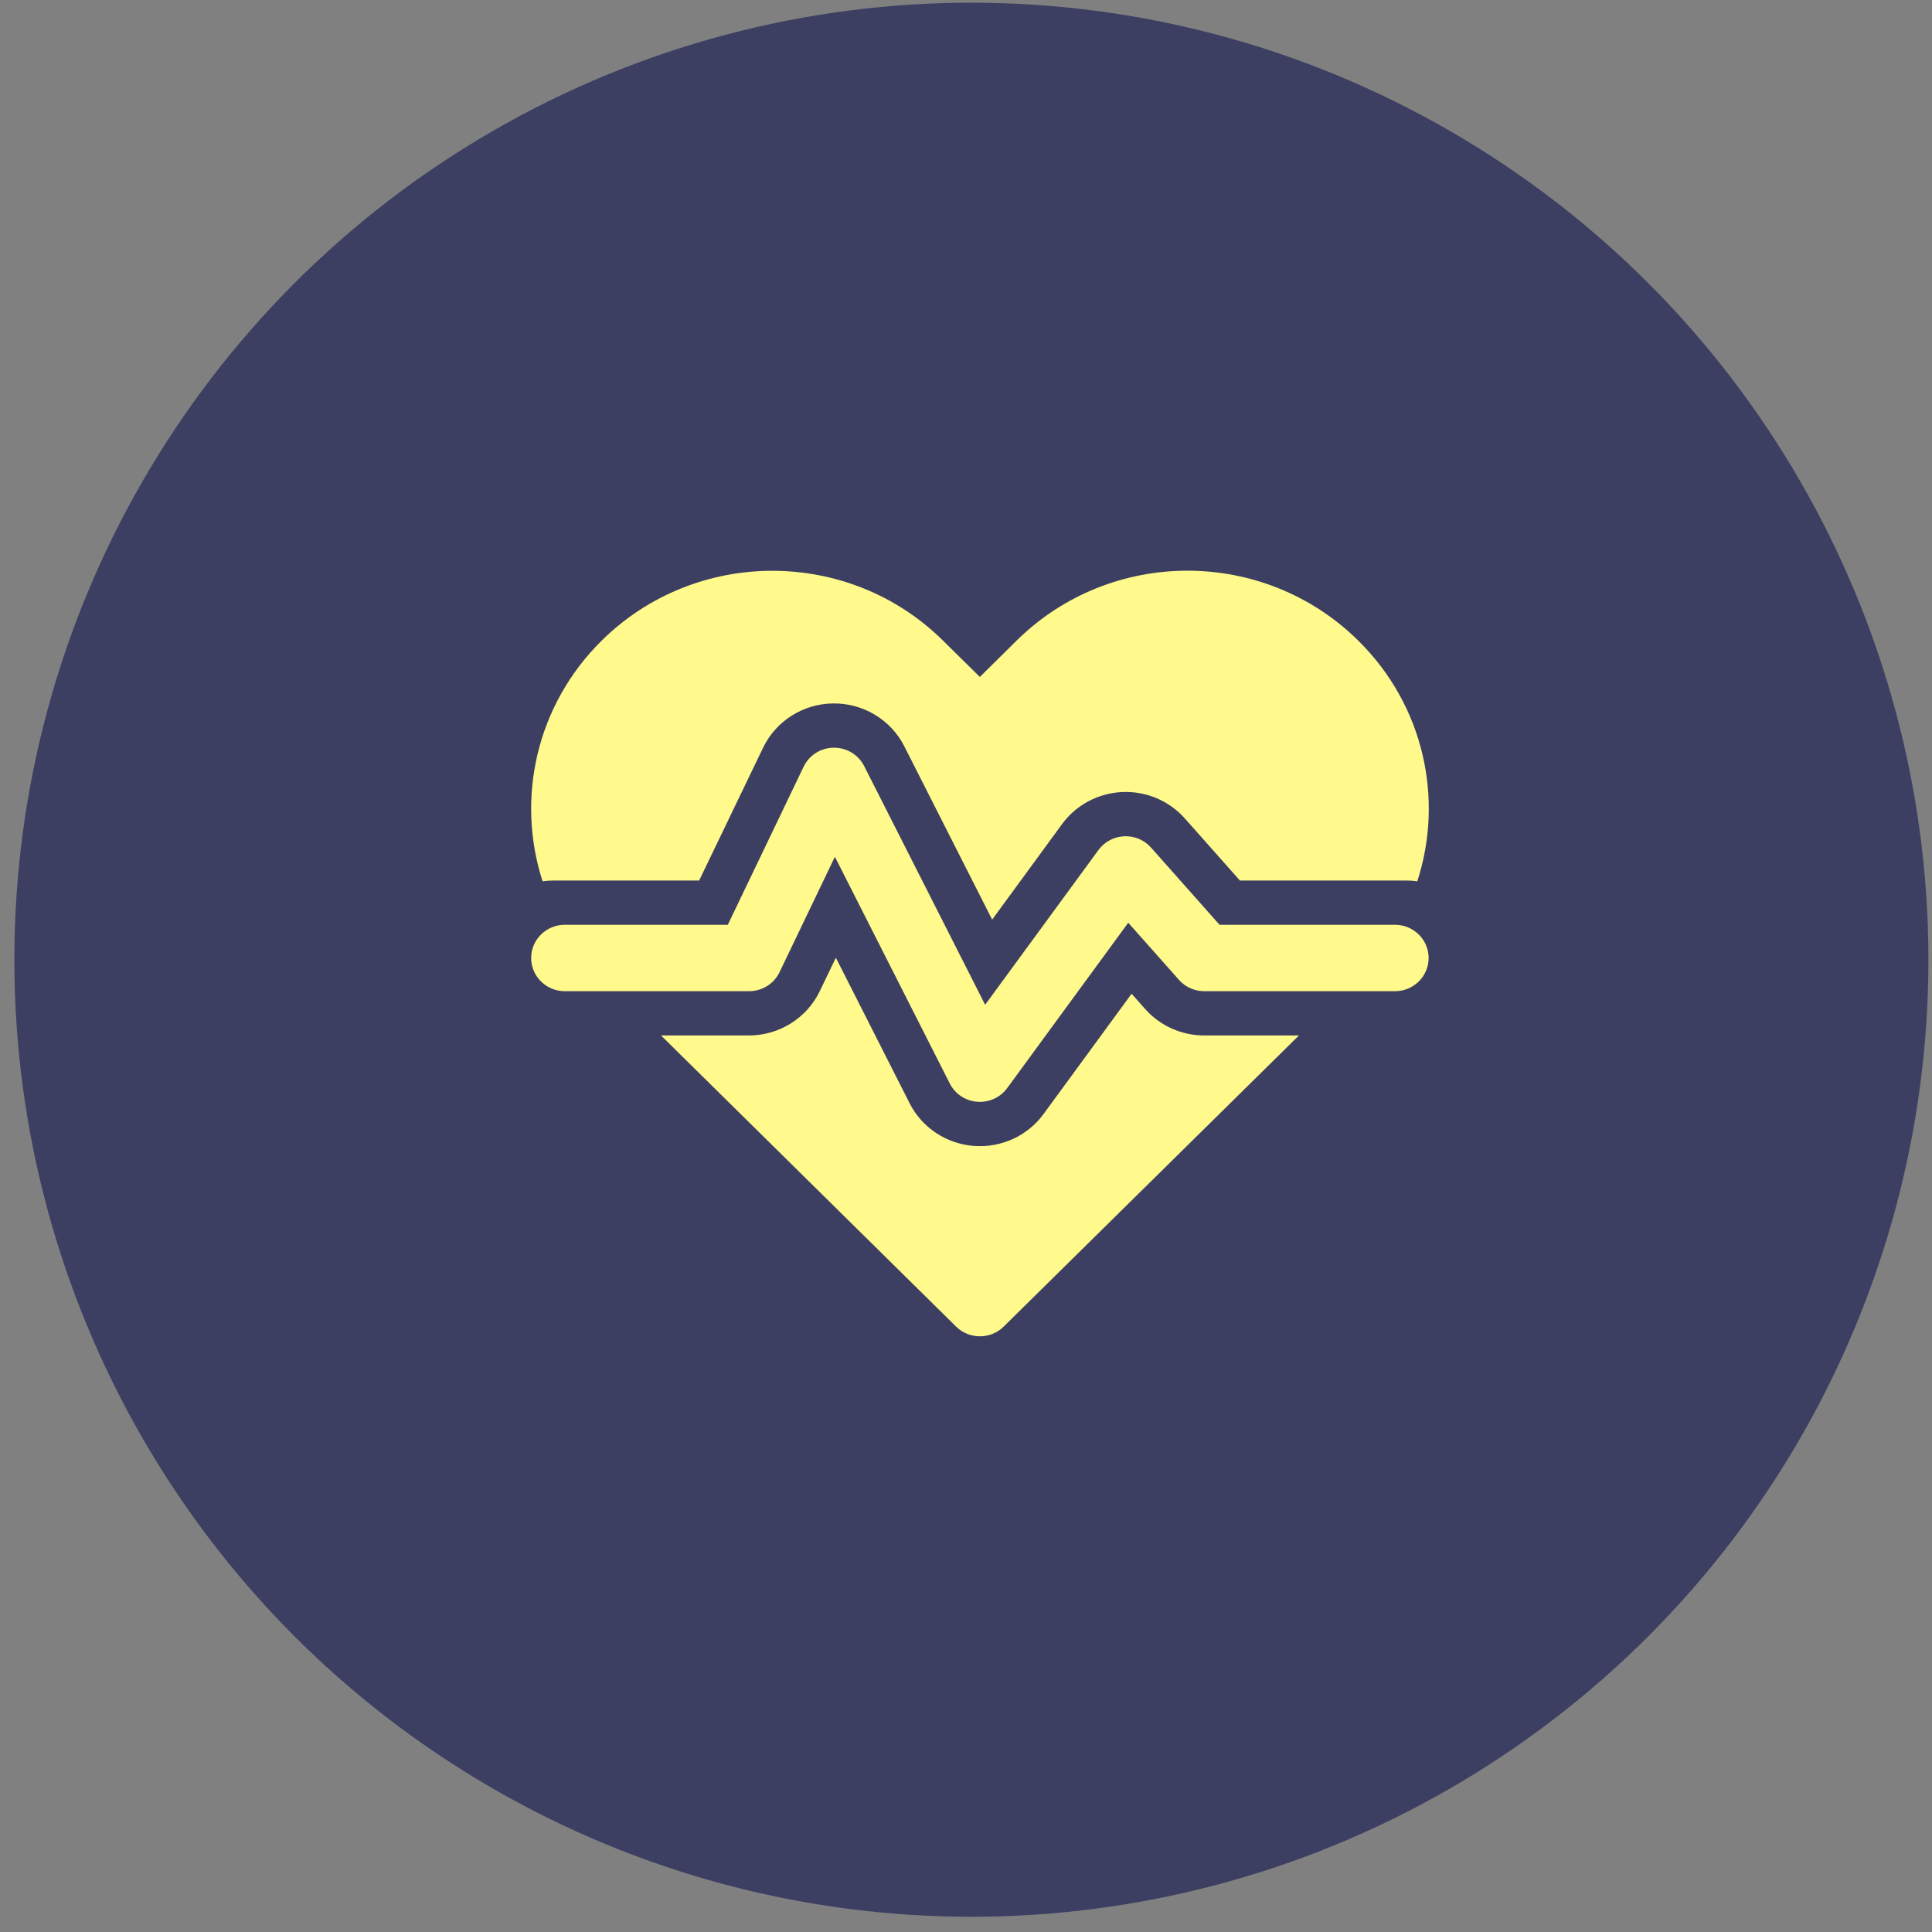
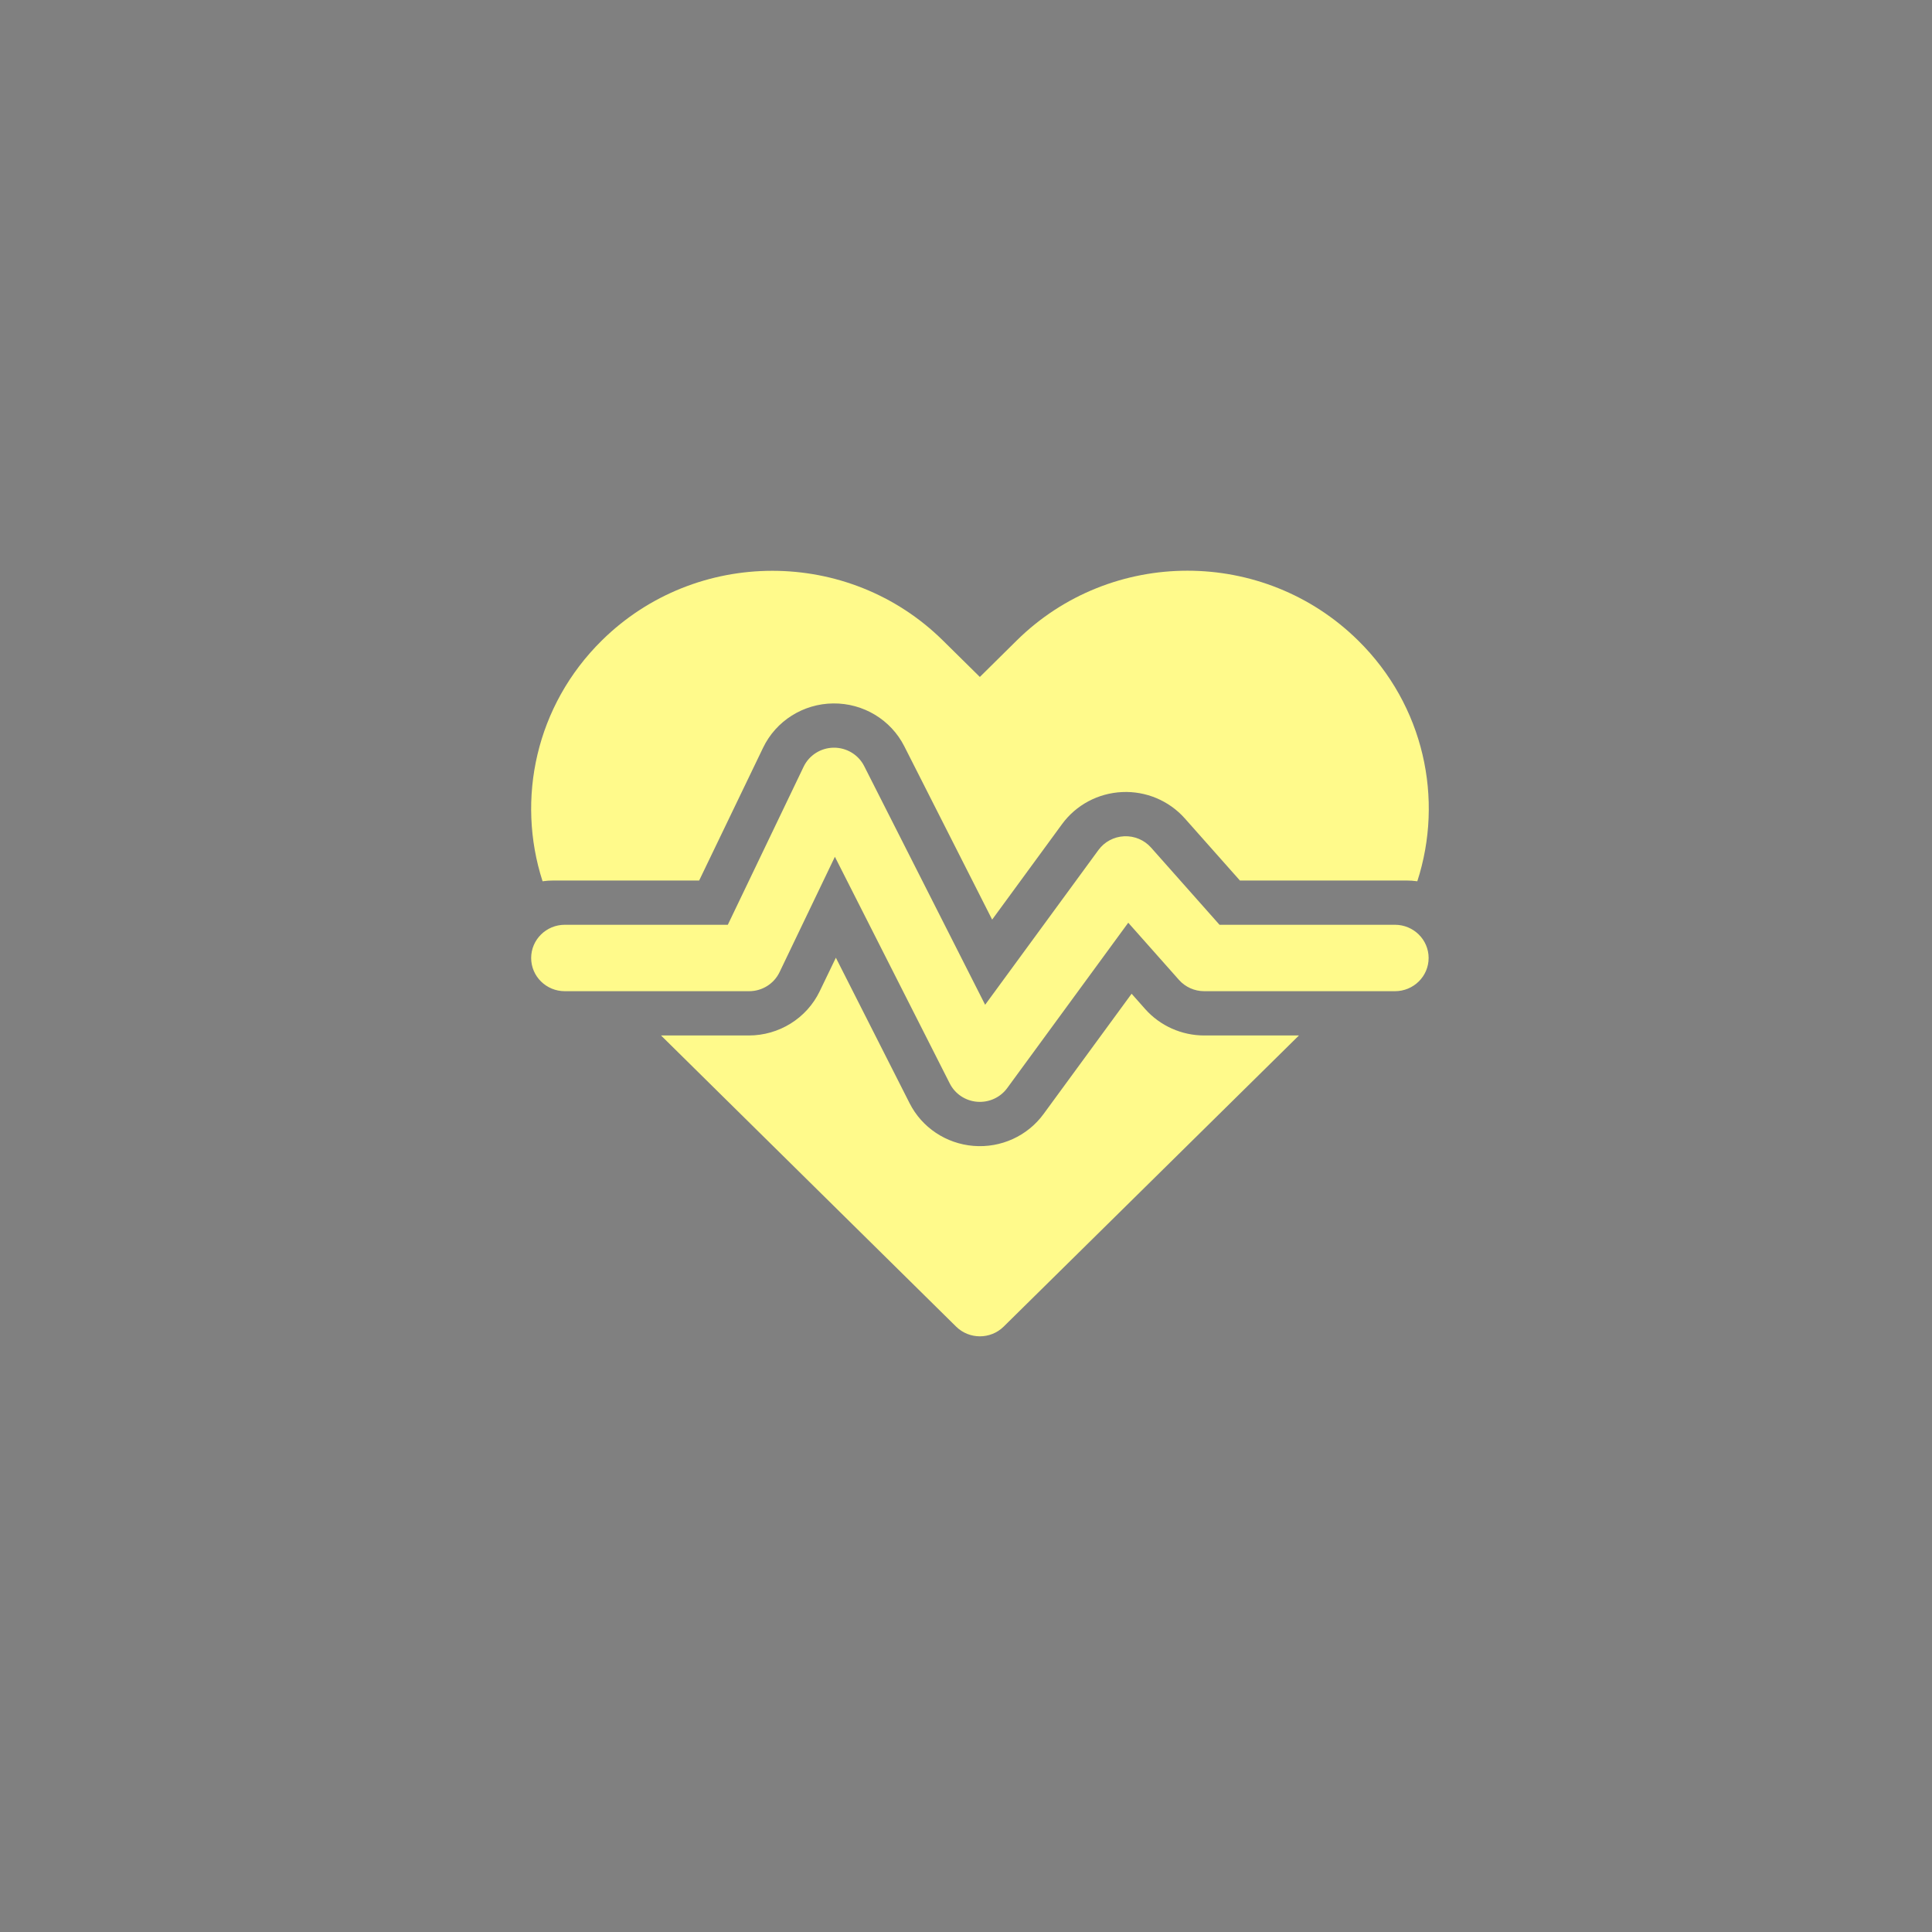
<svg xmlns="http://www.w3.org/2000/svg" width="95" height="95" viewBox="0 0 95 95" fill="none">
  <rect x="0" y="0" width="95" height="95" fill="#808080" stroke="none" />
  <g id="Group 24">
-     <ellipse id="Ellipse 16" cx="47.765" cy="47.192" rx="47.059" ry="47.059" fill="#3C3F62" />
    <path id="Vector" d="M49.992 31.496L48.181 33.287L46.364 31.494C41.733 26.925 34.223 26.925 29.592 31.494C26.345 34.698 25.374 39.296 26.679 43.334C26.857 43.309 27.037 43.296 27.221 43.296H34.379L37.524 36.764C38.158 35.447 39.496 34.603 40.973 34.589C42.449 34.574 43.805 35.391 44.465 36.694L48.786 45.219L52.224 40.522C52.913 39.581 53.999 39.001 55.174 38.947C56.349 38.892 57.485 39.37 58.26 40.243L60.968 43.296H69.144C69.33 43.296 69.513 43.309 69.692 43.334C71 39.295 70.034 34.702 66.784 31.496C62.144 26.918 54.632 26.918 49.992 31.496ZM47.013 65.231L32.504 50.916H36.82C38.31 50.916 39.668 50.069 40.307 48.741L41.101 47.093L44.729 54.252C45.333 55.444 46.525 56.238 47.871 56.346C49.217 56.454 50.523 55.86 51.313 54.779L55.643 48.864L56.309 49.615C57.043 50.442 58.102 50.916 59.215 50.916H63.871L49.353 65.231C48.707 65.869 47.659 65.869 47.013 65.231ZM40.994 36.765C41.627 36.759 42.209 37.109 42.492 37.668L48.441 49.407L54.013 41.796C54.308 41.393 54.773 41.144 55.277 41.121C55.781 41.098 56.267 41.303 56.599 41.677L59.966 45.473H68.593C69.507 45.473 70.248 46.205 70.248 47.106C70.248 48.008 69.507 48.739 68.593 48.739H59.215C58.738 48.739 58.284 48.536 57.97 48.181L55.478 45.372L49.525 53.505C49.186 53.968 48.626 54.222 48.049 54.176C47.472 54.13 46.962 53.79 46.703 53.279L41.053 42.13L38.331 47.805C38.057 48.375 37.475 48.739 36.835 48.739H27.773C26.859 48.739 26.118 48.008 26.118 47.106C26.118 46.205 26.859 45.473 27.773 45.473H35.788L39.516 37.7C39.787 37.135 40.361 36.772 40.994 36.765Z" fill="#FFFA8B" />
  </g>
</svg>